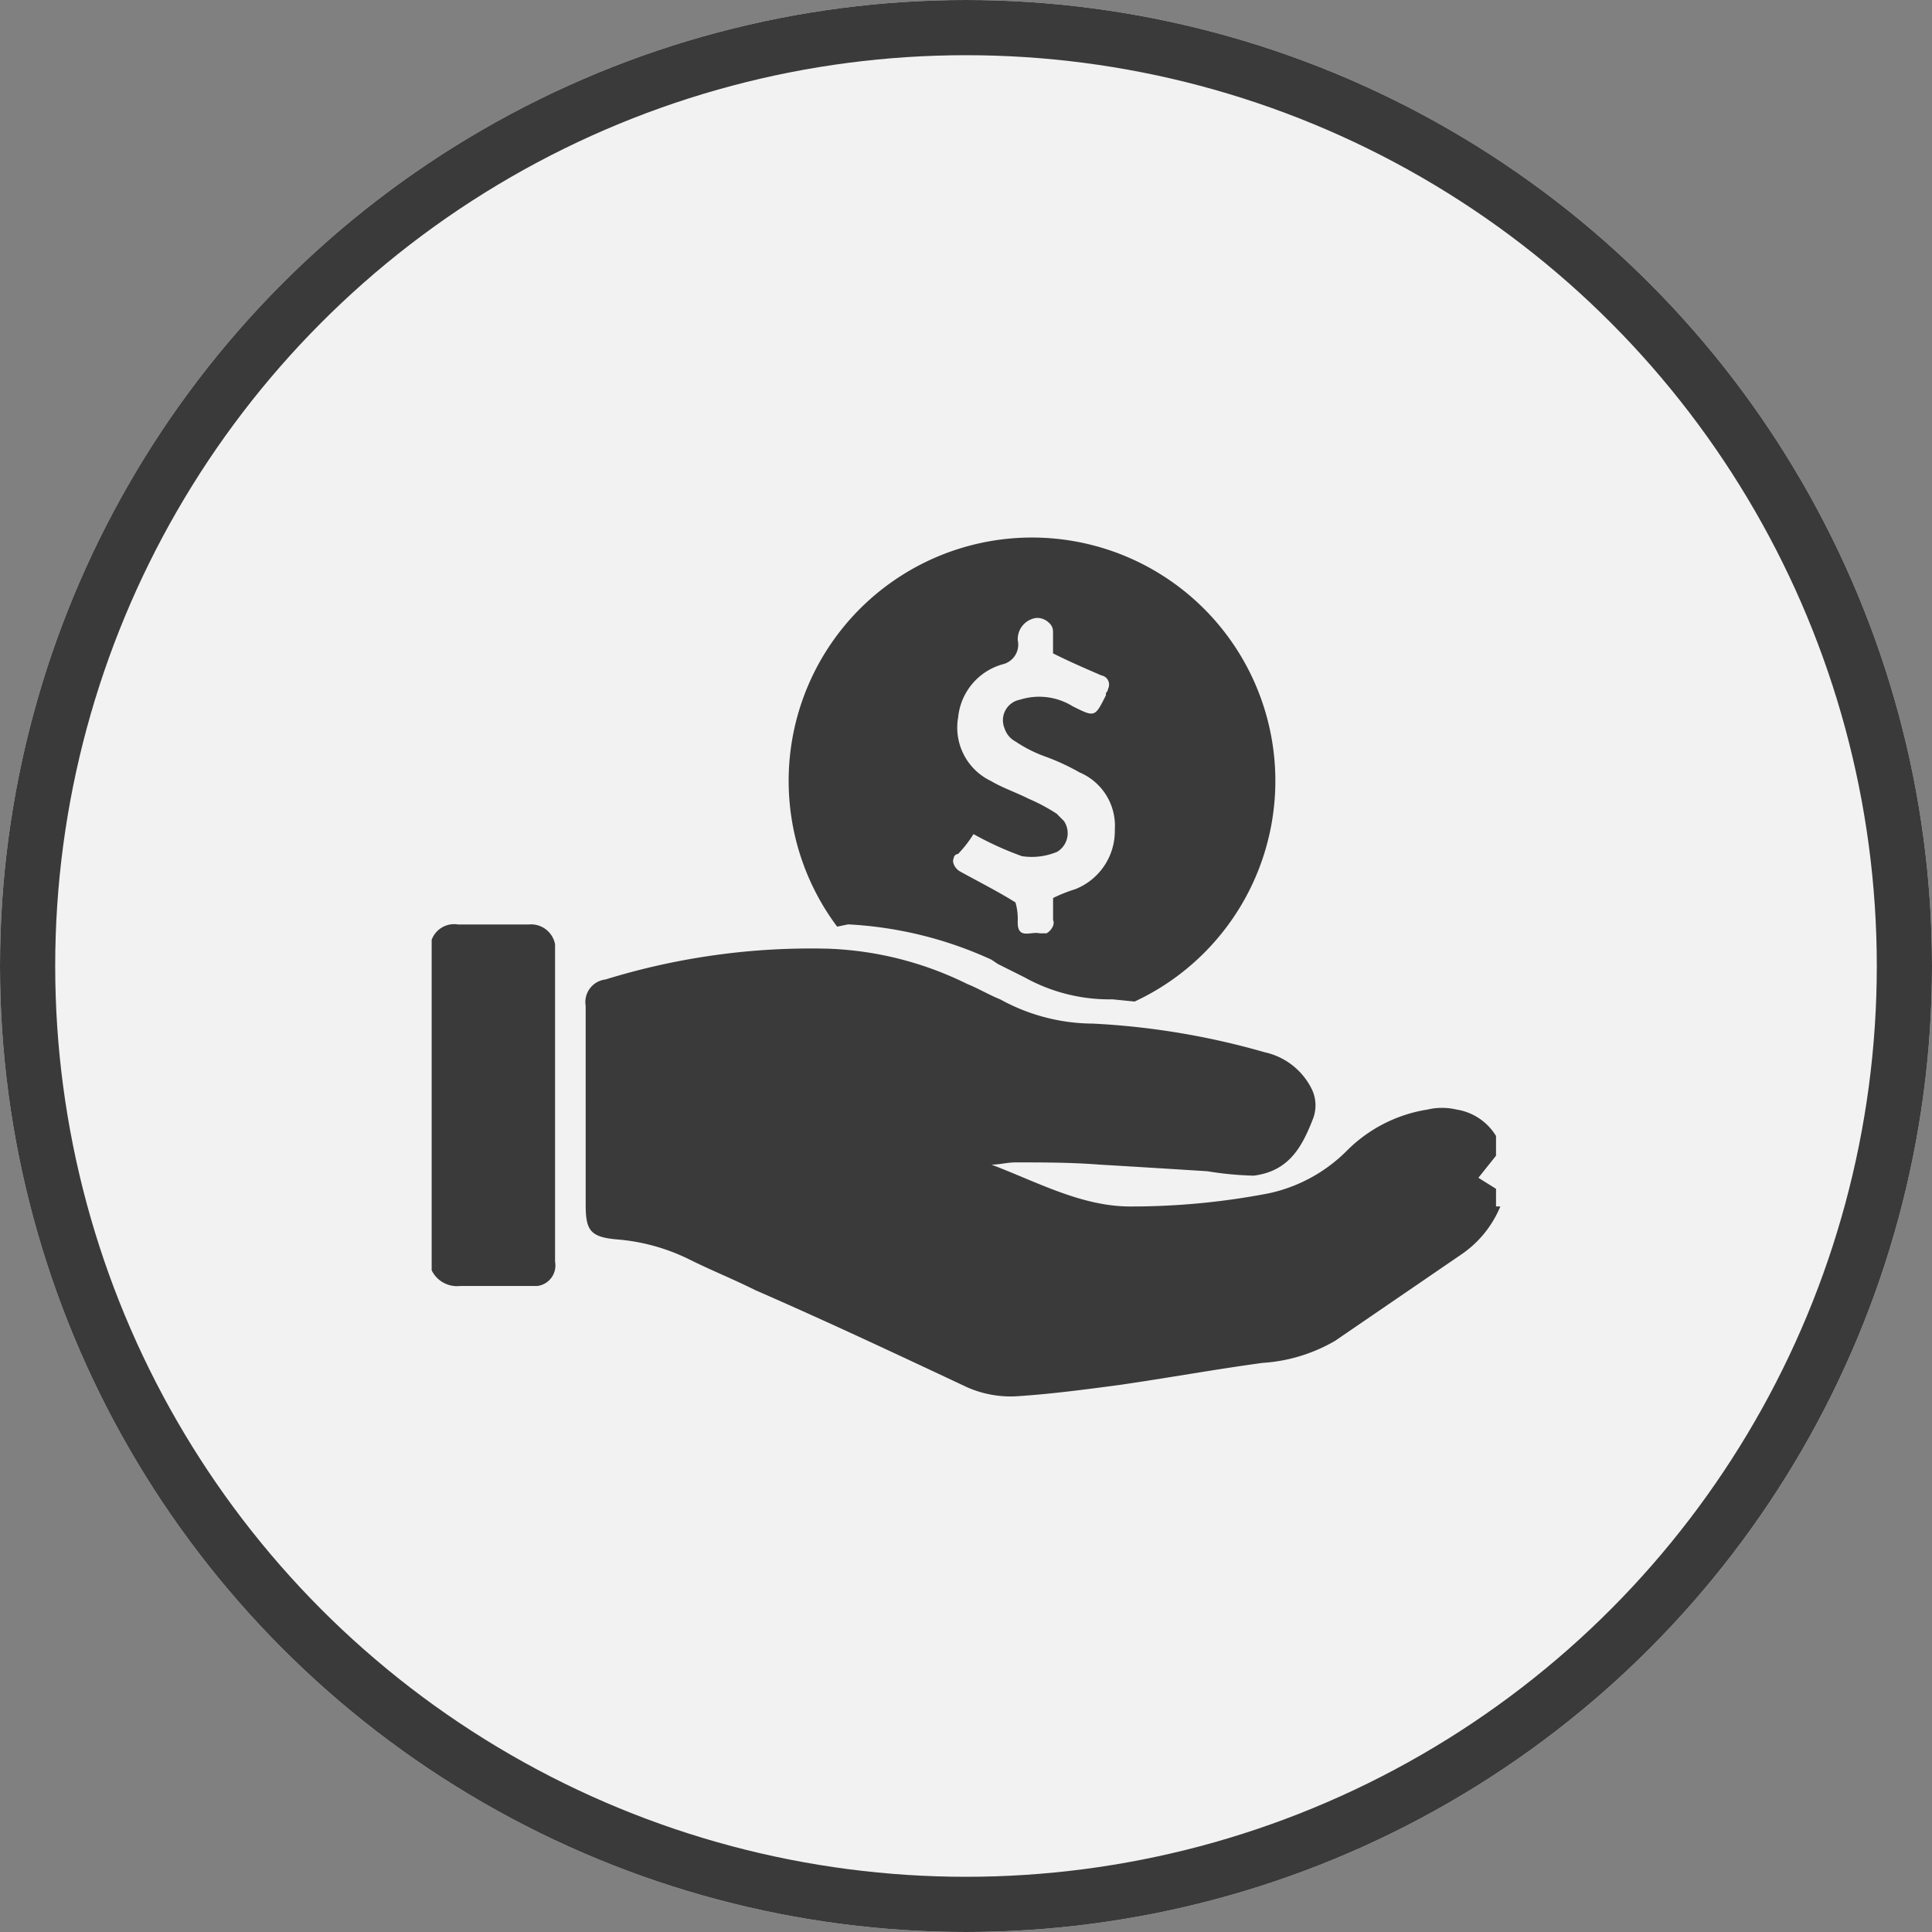
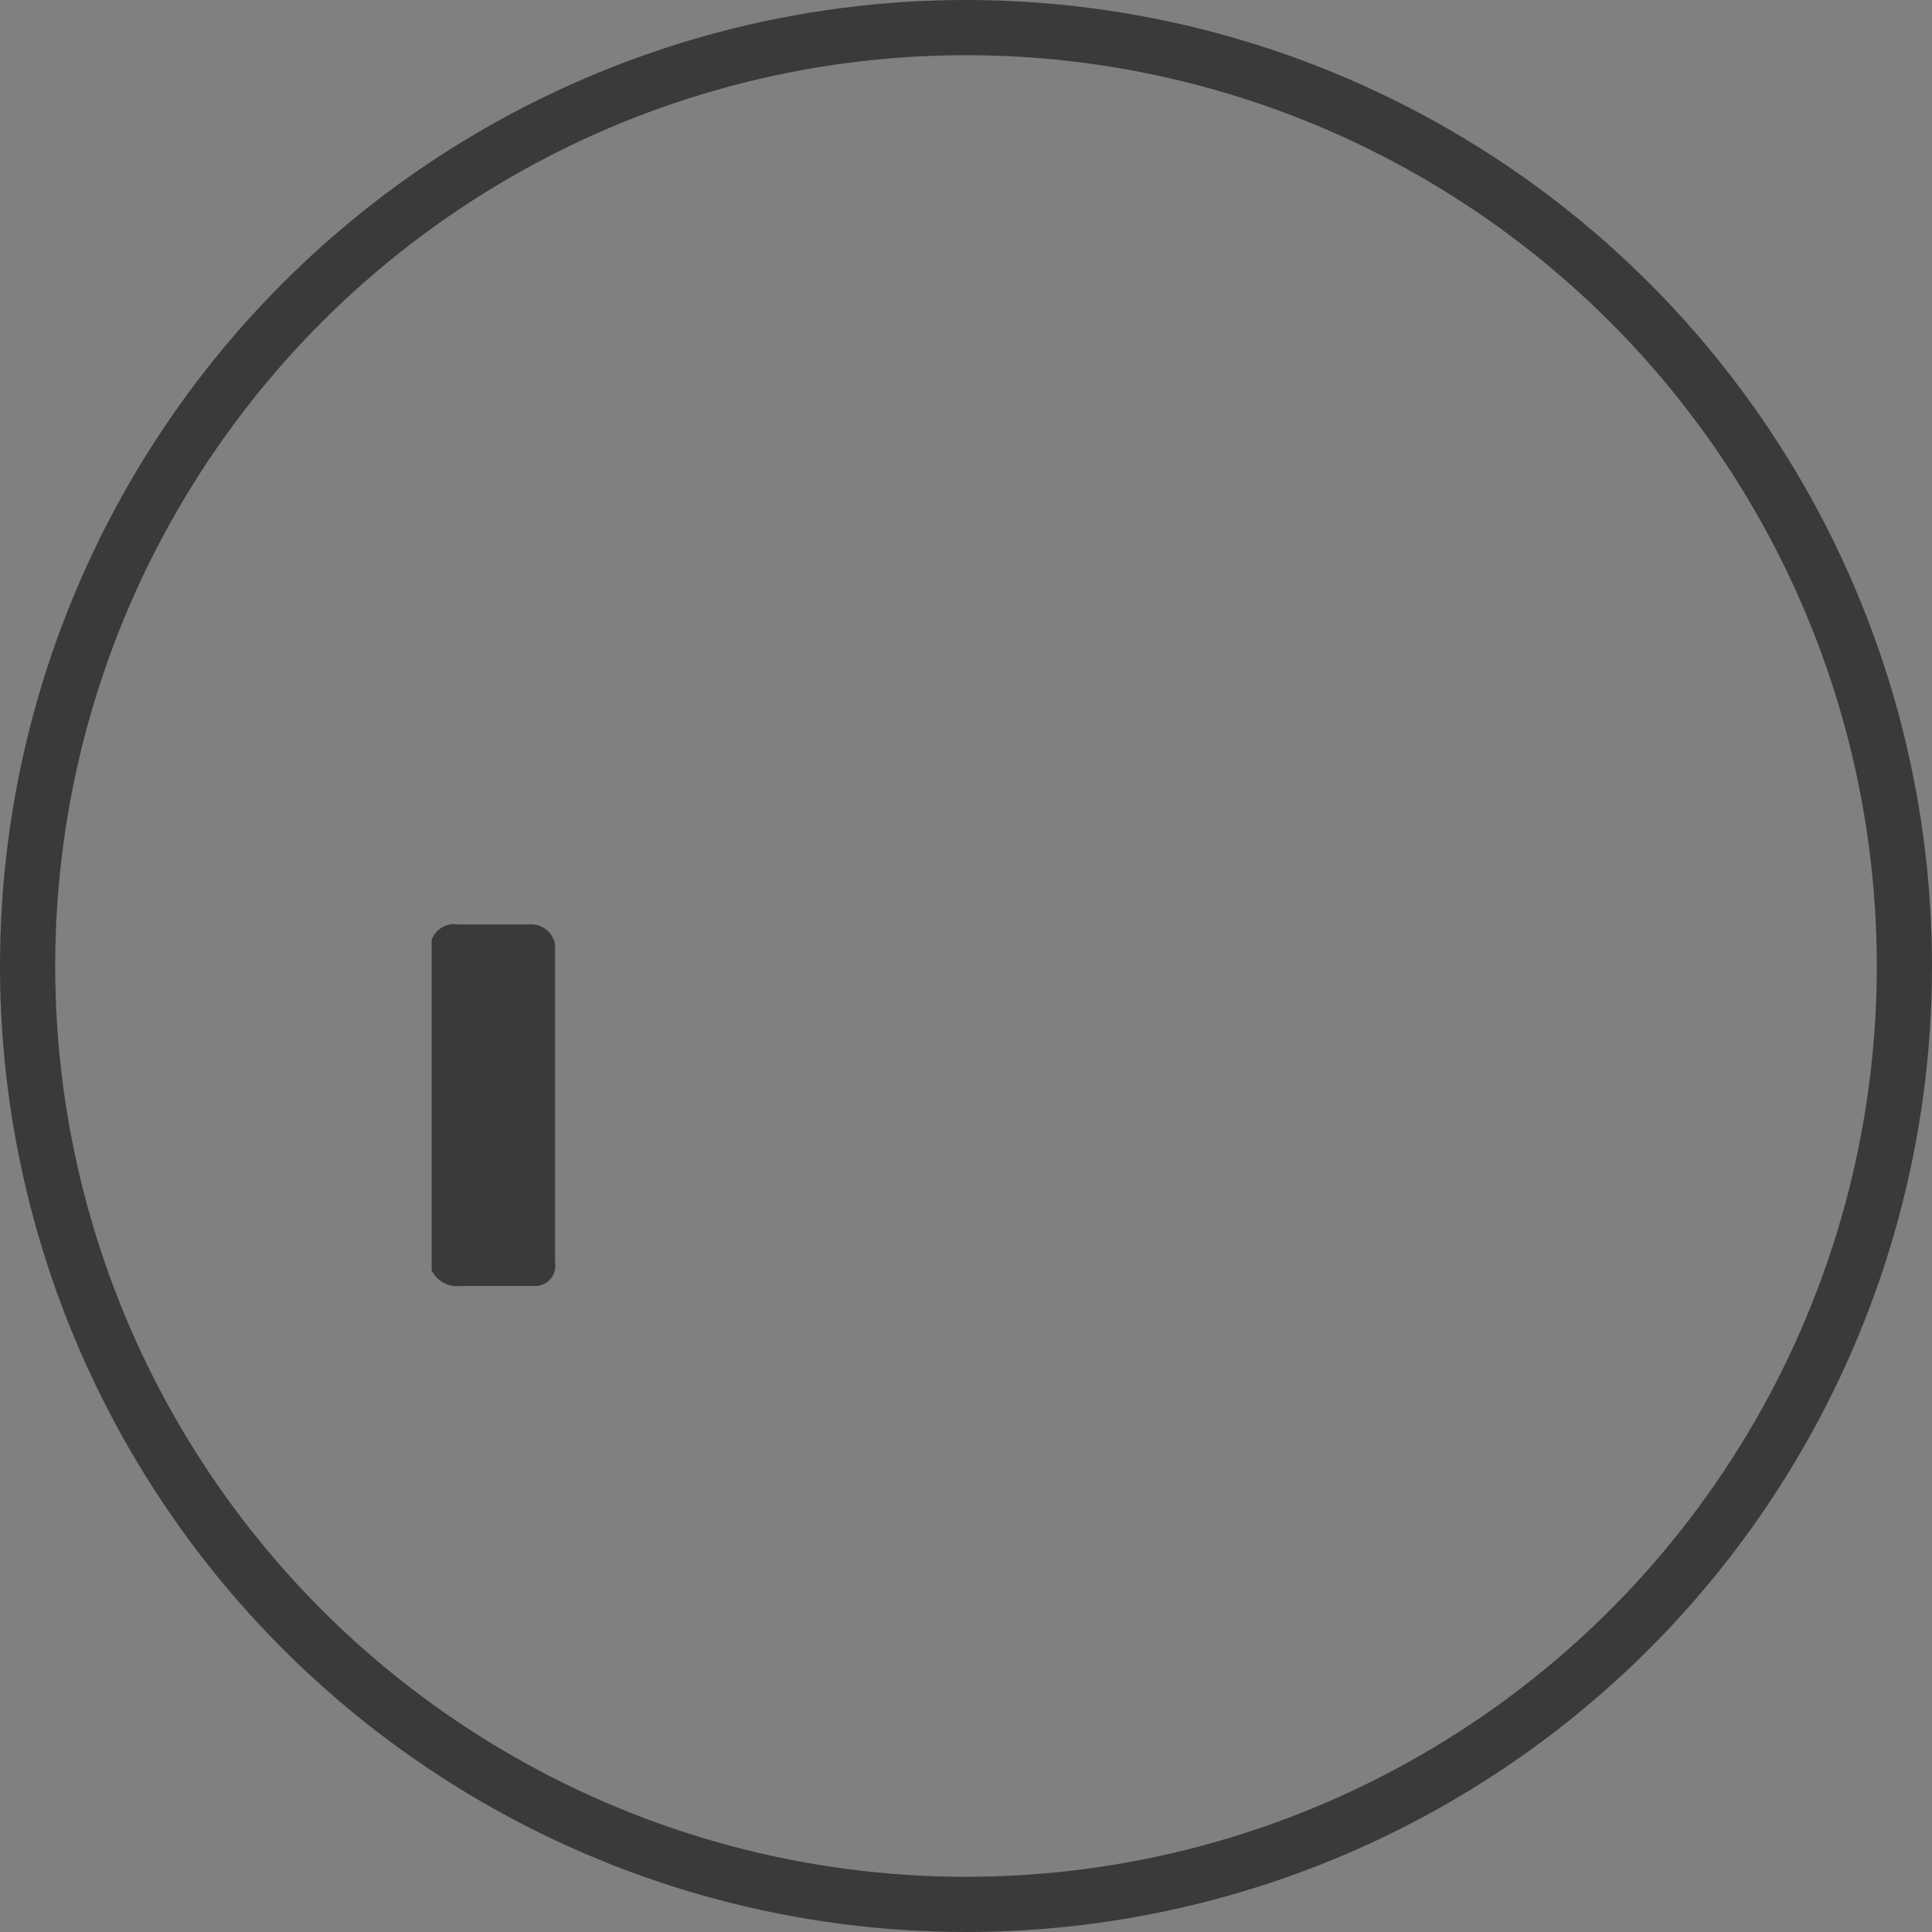
<svg xmlns="http://www.w3.org/2000/svg" width="70" height="70" viewBox="0 0 70 70">
  <rect x="0" y="0" width="70" height="70" fill="#808080" stroke="none" />
  <g id="Group_7161" data-name="Group 7161" transform="translate(-423 -406)">
    <g id="Ellipse_160" data-name="Ellipse 160" transform="translate(423 406)" fill="#f2f2f2" stroke="#3a3a3a" stroke-width="2">
-       <circle cx="35" cy="35" r="35" stroke="none" />
      <circle cx="35" cy="35" r="34" fill="none" />
    </g>
    <g id="onTourCosts" transform="translate(438.64 425.351)">
-       <path id="Path_14729" data-name="Path 14729" d="M18.356,14.141a14.179,14.179,0,0,1,5.189,1.277l.24.16.958.479a6.326,6.326,0,0,0,3.193.8l.8.08a8.817,8.817,0,1,0-10.778-2.714ZM25.94,10.15A6.6,6.6,0,0,0,24.9,9.591c-.479-.24-.958-.4-1.357-.639a2.143,2.143,0,0,1-1.2-2.315,2.22,2.22,0,0,1,1.6-1.916.735.735,0,0,0,.559-.878h0a.777.777,0,0,1,.639-.8.587.587,0,0,1,.479.16.415.415,0,0,1,.16.319v.8c.639.319,1.2.559,1.756.8a.335.335,0,0,1,.24.479.279.279,0,0,1-.08.16v.08c-.4.8-.4.8-1.2.4A2.308,2.308,0,0,0,24.583,6a.757.757,0,0,0-.559,1.038.818.818,0,0,0,.4.479,4.877,4.877,0,0,0,1.118.559,8.057,8.057,0,0,1,1.2.559,2.1,2.1,0,0,1,1.277,2.076,2.265,2.265,0,0,1-1.437,2.156,5.5,5.5,0,0,0-.8.319v.8c.08.16-.08.4-.24.479H25.3c-.319-.08-.8.24-.8-.4a2.21,2.21,0,0,0-.08-.719c-.639-.4-1.277-.719-2-1.118-.16-.08-.319-.319-.24-.479a.172.172,0,0,1,.16-.16,4.388,4.388,0,0,0,.559-.719,11.754,11.754,0,0,0,1.756.8,2.368,2.368,0,0,0,1.277-.16.785.785,0,0,0,.24-1.118l-.24-.24Z" transform="translate(-3.267)" fill="#3a3a3a" />
      <g id="i2qqaI.tif" transform="translate(0 14.126)">
-         <path id="Path_14730" data-name="Path 14730" d="M40.128,28.138a3.9,3.9,0,0,1-1.437,1.756l-4.551,3.114a5.977,5.977,0,0,1-2.635.8c-1.756.24-3.513.559-5.189.8-1.2.16-2.4.319-3.593.4a3.894,3.894,0,0,1-1.916-.319c-2.555-1.2-5.109-2.4-7.664-3.513-.8-.4-1.6-.719-2.4-1.118a7.2,7.2,0,0,0-2.555-.719c-1.038-.08-1.2-.319-1.2-1.277V20.873a.825.825,0,0,1,.719-.958A25.242,25.242,0,0,1,15.779,18.8a12.339,12.339,0,0,1,5.03,1.277c.4.16.8.4,1.2.559a7,7,0,0,0,3.353.878,27.448,27.448,0,0,1,6.227,1.038,2.494,2.494,0,0,1,1.677,1.277,1.35,1.35,0,0,1,.08,1.118c-.4,1.038-.878,1.916-2.156,2.076a11.91,11.91,0,0,1-1.677-.16c-1.277-.08-2.555-.16-3.912-.24-1.038-.08-2-.08-3.034-.08-.319,0-.559.08-.878.08,1.677.639,3.273,1.517,5.03,1.517a26.2,26.2,0,0,0,5.03-.479,5.678,5.678,0,0,0,2.794-1.517,5.281,5.281,0,0,1,2.954-1.517,2.271,2.271,0,0,1,1.038,0,2.047,2.047,0,0,1,1.437.958V26.3l-.639.8.639.4v.639Z" transform="translate(-1.408 -17.904)" fill="#3a3a3a" />
        <path id="Path_14731" data-name="Path 14731" d="M0,18.255A.867.867,0,0,1,.958,17.7H3.513a.884.884,0,0,1,.958.719v11.5a.748.748,0,0,1-.639.878H1.038A1.022,1.022,0,0,1,0,30.23C0,30.31,0,18.255,0,18.255Z" transform="translate(0 -17.681)" fill="#3a3a3a" />
      </g>
    </g>
  </g>
</svg>